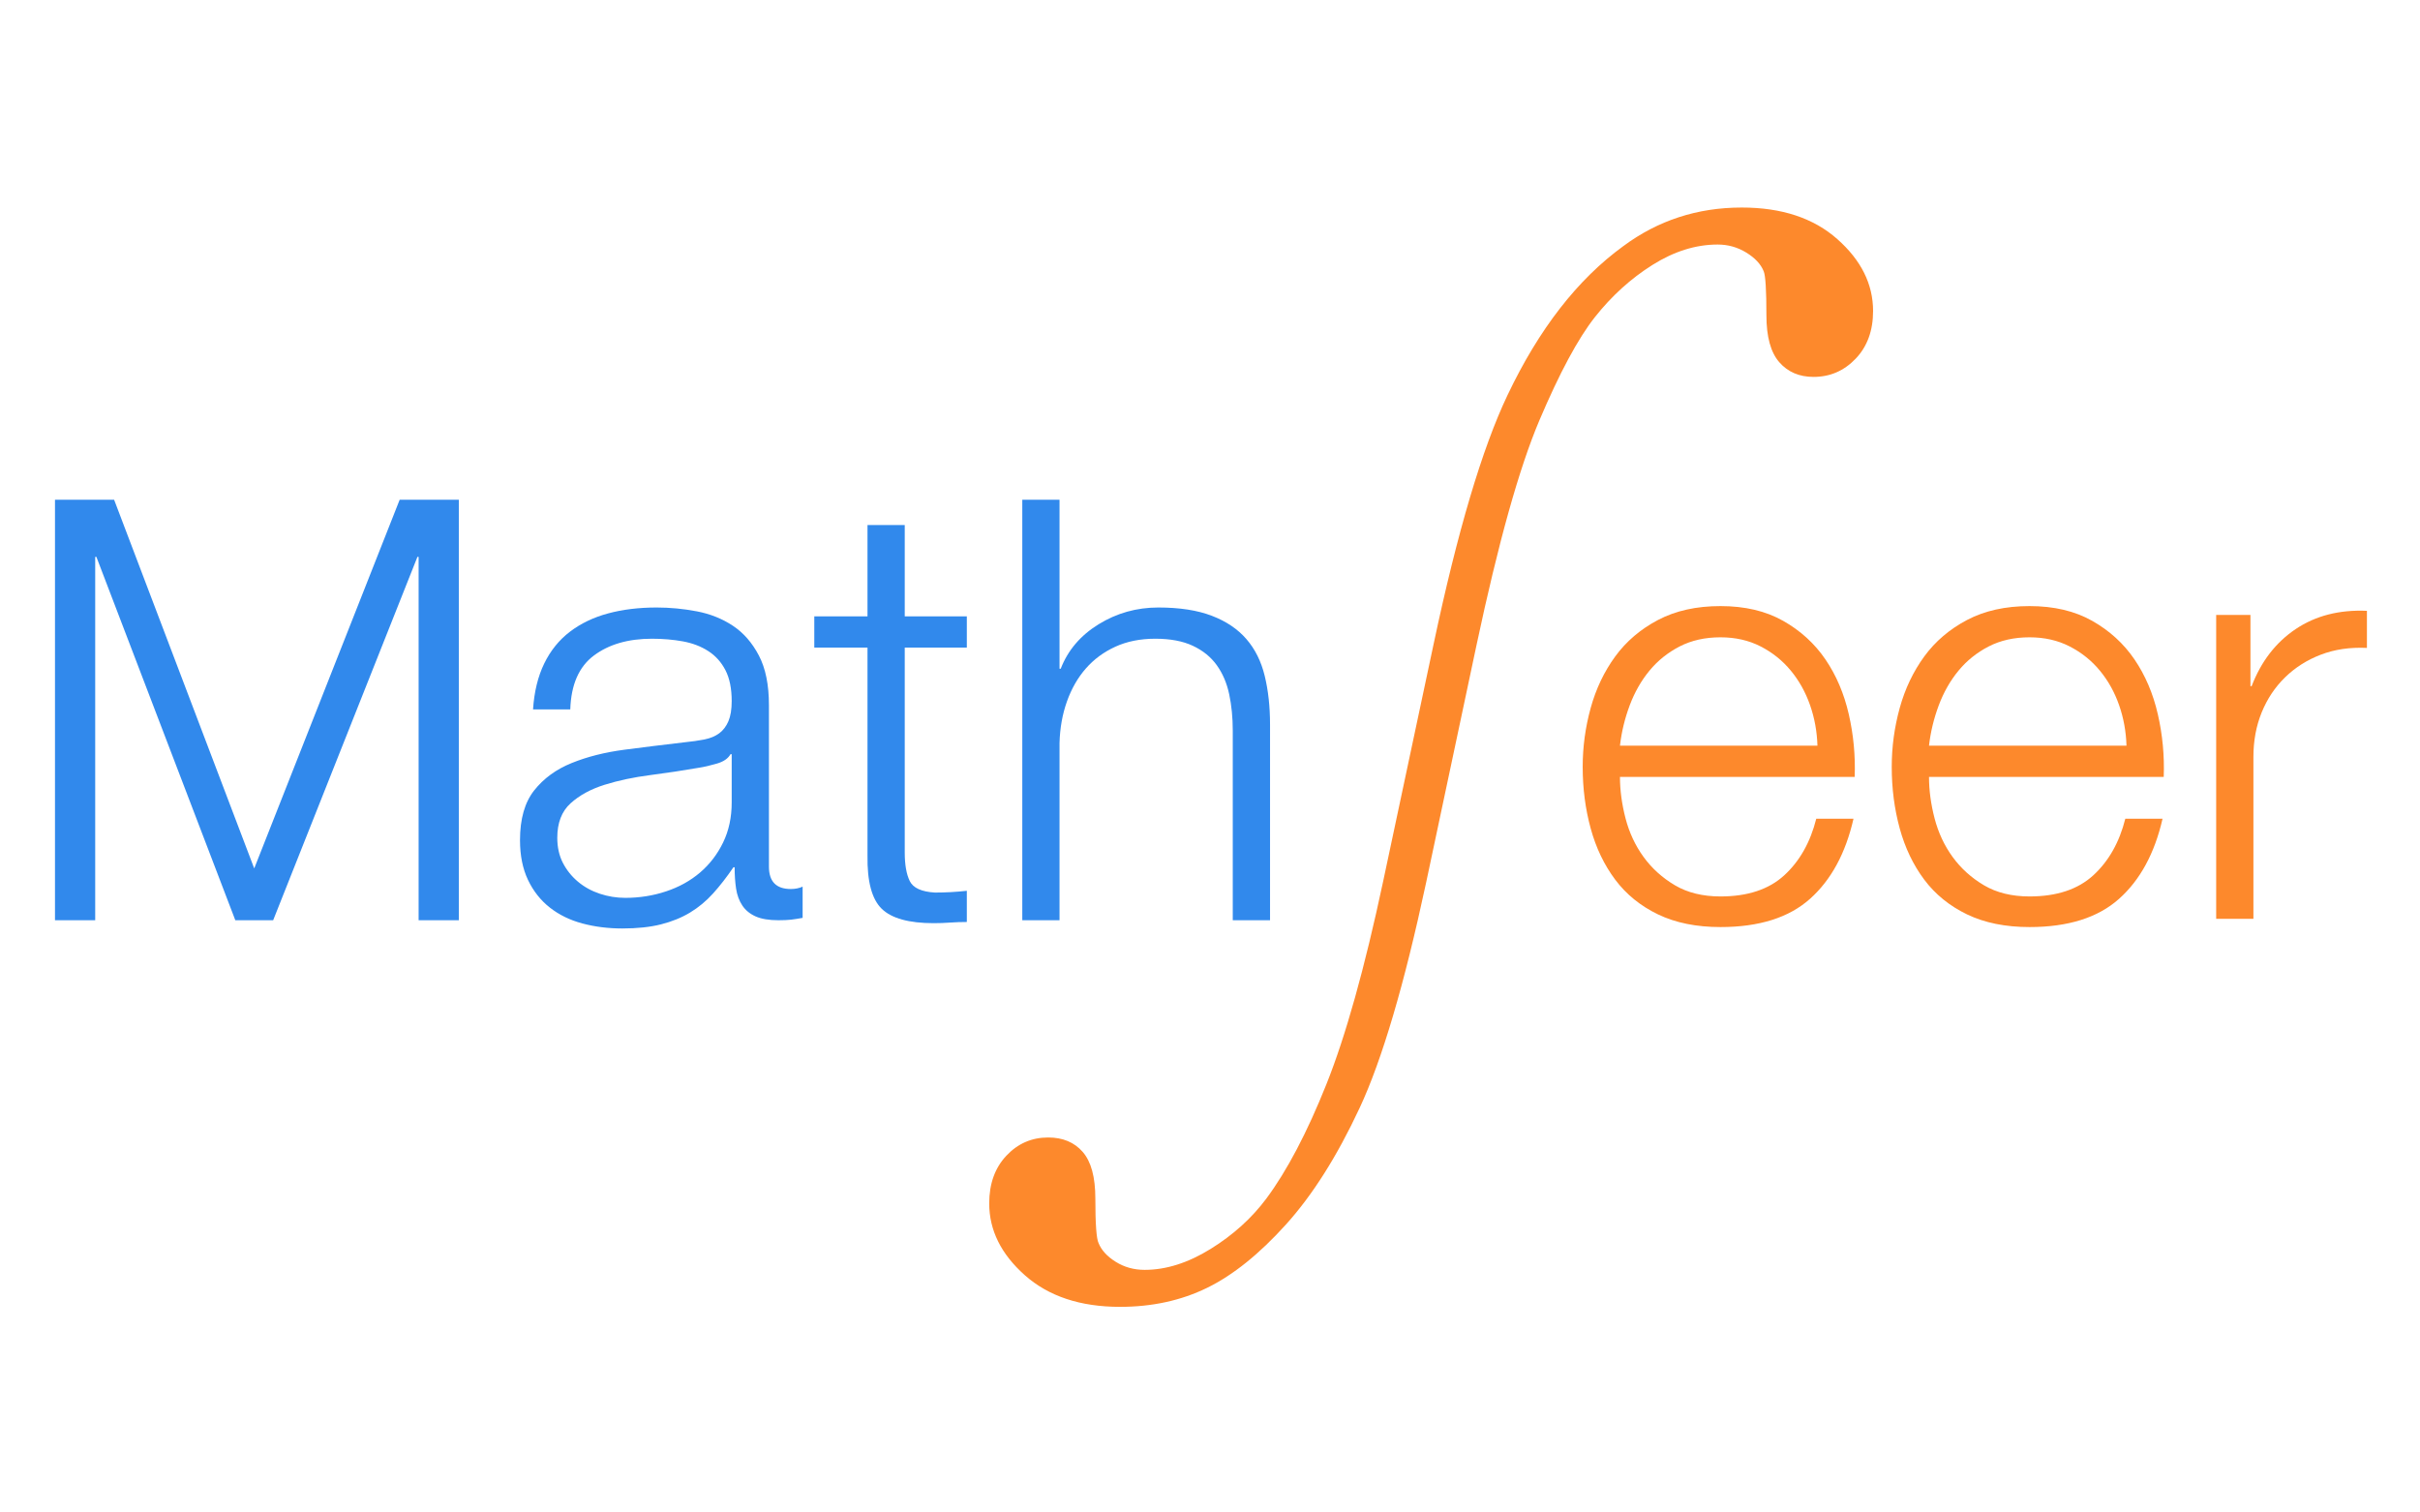
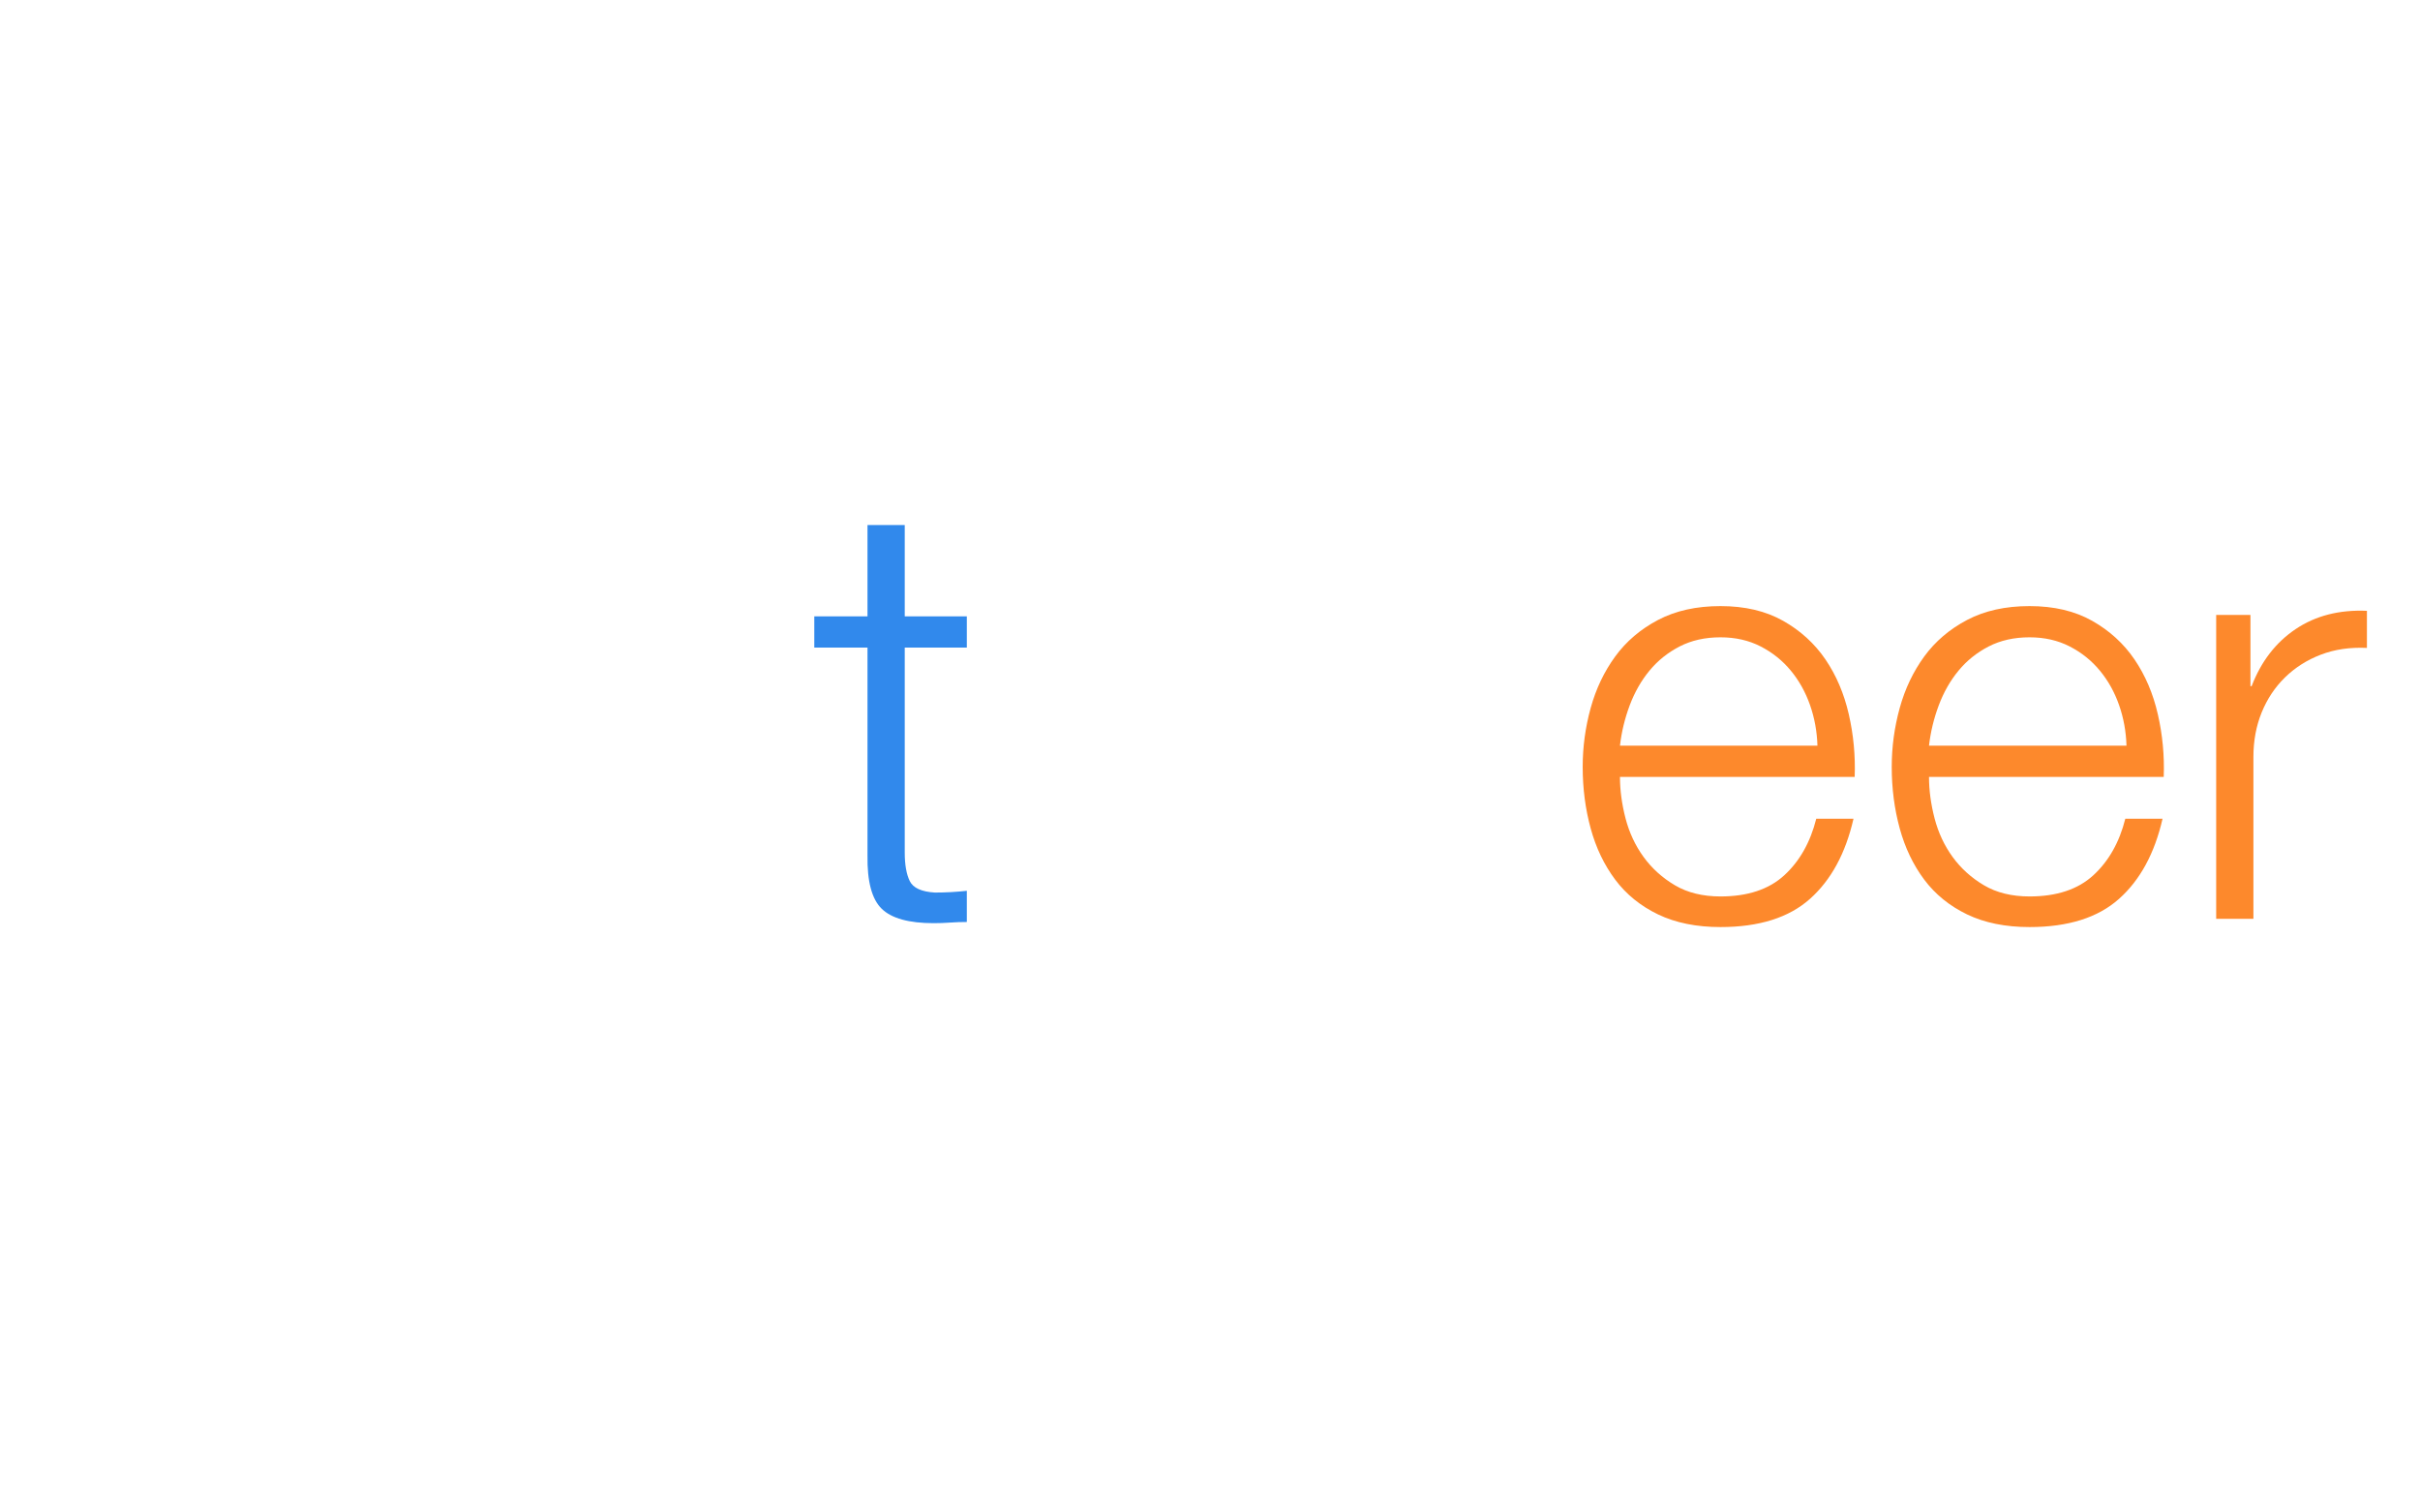
<svg xmlns="http://www.w3.org/2000/svg" xmlns:xlink="http://www.w3.org/1999/xlink" width="2560pt" height="1600pt" viewBox="731 455 1056 660" version="1.1">
  <defs>
    <g>
      <symbol overflow="visible" id="glyph-e">
        <path style="stroke:none;" d="M 111.203 -75.562 L 25.031 -75.562 C 25.719 -81.551 27.133 -87.414 29.281 -93.156 C 31.438 -98.895 34.316 -103.945 37.922 -108.312 C 41.535 -112.688 45.922 -116.203 51.078 -118.859 C 56.242 -121.516 62.18 -122.844 68.891 -122.844 C 75.422 -122.844 81.266 -121.516 86.422 -118.859 C 91.586 -116.203 95.973 -112.688 99.578 -108.312 C 103.191 -103.945 105.988 -98.938 107.969 -93.281 C 109.945 -87.633 111.023 -81.727 111.203 -75.562 Z M 25.031 -61.938 L 127.453 -61.938 C 127.797 -71.188 126.938 -80.305 124.875 -89.297 C 122.812 -98.297 119.414 -106.266 114.688 -113.203 C 109.957 -120.141 103.805 -125.75 96.234 -130.031 C 88.66 -134.32 79.547 -136.469 68.891 -136.469 C 58.391 -136.469 49.312 -134.453 41.656 -130.422 C 34.008 -126.398 27.773 -121.086 22.953 -114.484 C 18.141 -107.891 14.57 -100.395 12.25 -92 C 9.926 -83.602 8.766 -75.039 8.766 -66.312 C 8.766 -56.883 9.926 -47.93 12.25 -39.453 C 14.57 -30.973 18.141 -23.52 22.953 -17.094 C 27.773 -10.664 34.008 -5.609 41.656 -1.922 C 49.312 1.754 58.391 3.594 68.891 3.594 C 85.742 3.594 98.77 -0.516 107.969 -8.734 C 117.176 -16.961 123.5 -28.613 126.938 -43.688 L 110.688 -43.688 C 108.102 -33.406 103.457 -25.18 96.75 -19.016 C 90.039 -12.848 80.754 -9.766 68.891 -9.766 C 61.148 -9.766 54.523 -11.391 49.016 -14.641 C 43.516 -17.898 38.957 -22.016 35.344 -26.984 C 31.727 -31.953 29.102 -37.562 27.469 -43.812 C 25.844 -50.07 25.031 -56.113 25.031 -61.938 Z M 25.031 -61.938 " />
      </symbol>
      <symbol overflow="visible" id="glyph-r">
        <path style="stroke:none;" d="M 15.484 -132.609 L 15.484 0 L 31.734 0 L 31.734 -70.672 C 31.734 -77.703 32.938 -84.172 35.344 -90.078 C 37.75 -95.984 41.145 -101.078 45.531 -105.359 C 49.914 -109.648 55.117 -112.953 61.141 -115.266 C 67.16 -117.578 73.867 -118.562 81.266 -118.219 L 81.266 -134.406 C 69.223 -134.926 58.859 -132.27 50.172 -126.438 C 41.492 -120.613 35.086 -112.305 30.953 -101.516 L 30.438 -101.516 L 30.438 -132.609 Z M 15.484 -132.609 " />
      </symbol>
      <symbol overflow="visible" id="glyph-M">
-         <path style="stroke:none;" d="M 43.859 -183.5 L 105 -22.609 L 168.469 -183.5 L 194.281 -183.5 L 194.281 0 L 176.734 0 L 176.734 -158.562 L 176.219 -158.562 L 113.266 0 L 96.75 0 L 36.125 -158.562 L 35.609 -158.562 L 35.609 0 L 18.062 0 L 18.062 -183.5 Z M 43.859 -183.5 " />
-       </symbol>
+         </symbol>
      <symbol overflow="visible" id="glyph-a">
-         <path style="stroke:none;" d="M 13.938 -92 L 30.188 -92 C 30.531 -102.801 33.969 -110.641 40.5 -115.516 C 47.039 -120.398 55.473 -122.844 65.797 -122.844 C 70.609 -122.844 75.117 -122.457 79.328 -121.688 C 83.547 -120.914 87.242 -119.5 90.422 -117.438 C 93.609 -115.383 96.102 -112.602 97.906 -109.094 C 99.719 -105.582 100.625 -101.086 100.625 -95.609 C 100.625 -92.004 100.148 -89.086 99.203 -86.859 C 98.254 -84.641 96.922 -82.883 95.203 -81.594 C 93.484 -80.312 91.332 -79.41 88.75 -78.891 C 86.164 -78.379 83.156 -77.953 79.719 -77.609 C 70.945 -76.586 62.301 -75.52 53.781 -74.406 C 45.27 -73.289 37.617 -71.359 30.828 -68.609 C 24.035 -65.867 18.57 -61.883 14.438 -56.656 C 10.312 -51.438 8.25 -44.203 8.25 -34.953 C 8.25 -28.266 9.41 -22.477 11.734 -17.594 C 14.055 -12.719 17.238 -8.691 21.281 -5.516 C 25.32 -2.348 30.051 -0.039 35.469 1.406 C 40.895 2.863 46.703 3.594 52.891 3.594 C 59.422 3.594 65.051 2.992 69.781 1.797 C 74.52 0.598 78.738 -1.113 82.438 -3.344 C 86.133 -5.57 89.488 -8.352 92.5 -11.688 C 95.508 -15.031 98.473 -18.844 101.391 -23.125 L 101.906 -23.125 C 101.906 -19.695 102.117 -16.57 102.547 -13.75 C 102.984 -10.926 103.891 -8.484 105.266 -6.422 C 106.641 -4.367 108.57 -2.785 111.062 -1.672 C 113.562 -0.555 116.875 0 121 0 C 123.238 0 125.086 -0.082 126.547 -0.25 C 128.004 -0.426 129.68 -0.688 131.578 -1.031 L 131.578 -14.656 C 130.035 -13.969 128.316 -13.625 126.422 -13.625 C 120.055 -13.625 116.875 -16.879 116.875 -23.391 L 116.875 -93.812 C 116.875 -102.719 115.41 -109.953 112.484 -115.516 C 109.566 -121.086 105.785 -125.414 101.141 -128.5 C 96.492 -131.582 91.242 -133.68 85.391 -134.797 C 79.547 -135.91 73.703 -136.469 67.859 -136.469 C 60.117 -136.469 53.066 -135.609 46.703 -133.891 C 40.336 -132.18 34.789 -129.523 30.062 -125.922 C 25.332 -122.328 21.586 -117.703 18.828 -112.047 C 16.078 -106.398 14.445 -99.719 13.938 -92 Z M 100.625 -72.469 L 100.625 -51.406 C 100.625 -44.895 99.375 -39.066 96.875 -33.922 C 94.383 -28.785 91.031 -24.414 86.812 -20.812 C 82.602 -17.219 77.66 -14.477 71.984 -12.594 C 66.305 -10.707 60.375 -9.766 54.188 -9.766 C 50.395 -9.766 46.691 -10.363 43.078 -11.562 C 39.473 -12.758 36.289 -14.516 33.531 -16.828 C 30.781 -19.141 28.586 -21.879 26.953 -25.047 C 25.328 -28.223 24.516 -31.867 24.516 -35.984 C 24.516 -42.492 26.445 -47.504 30.312 -51.016 C 34.188 -54.523 39.133 -57.223 45.156 -59.109 C 51.176 -60.992 57.836 -62.406 65.141 -63.344 C 72.453 -64.289 79.551 -65.363 86.438 -66.562 C 88.664 -66.906 91.242 -67.504 94.172 -68.359 C 97.098 -69.211 99.078 -70.582 100.109 -72.469 Z M 100.625 -72.469 " />
-       </symbol>
+         </symbol>
      <symbol overflow="visible" id="glyph-t">
        <path style="stroke:none;" d="M 41.281 -132.609 L 41.281 -172.453 L 25.031 -172.453 L 25.031 -132.609 L 1.812 -132.609 L 1.812 -118.984 L 25.031 -118.984 L 25.031 -28.266 C 24.852 -16.961 26.914 -9.211 31.219 -5.016 C 35.52 -0.816 43.086 1.281 53.922 1.281 C 56.328 1.281 58.734 1.191 61.141 1.016 C 63.555 0.848 65.969 0.766 68.375 0.766 L 68.375 -12.844 C 63.727 -12.332 59.082 -12.078 54.438 -12.078 C 48.594 -12.422 44.938 -14.094 43.469 -17.094 C 42.008 -20.094 41.281 -24.25 41.281 -29.562 L 41.281 -118.984 L 68.375 -118.984 L 68.375 -132.609 Z M 41.281 -132.609 " />
      </symbol>
      <symbol overflow="visible" id="glyph-h">
-         <path style="stroke:none;" d="M 15.219 -183.5 L 15.219 0 L 31.469 0 L 31.469 -77.359 C 31.645 -83.867 32.723 -89.906 34.703 -95.469 C 36.68 -101.039 39.43 -105.836 42.953 -109.859 C 46.484 -113.891 50.785 -117.062 55.859 -119.375 C 60.93 -121.688 66.734 -122.844 73.266 -122.844 C 79.805 -122.844 85.27 -121.812 89.656 -119.75 C 94.039 -117.695 97.52 -114.875 100.094 -111.281 C 102.676 -107.688 104.484 -103.445 105.516 -98.562 C 106.547 -93.676 107.062 -88.406 107.062 -82.75 L 107.062 0 L 123.328 0 L 123.328 -85.328 C 123.328 -93.203 122.551 -100.305 121 -106.641 C 119.457 -112.984 116.789 -118.336 113 -122.703 C 109.219 -127.078 104.188 -130.461 97.906 -132.859 C 91.633 -135.266 83.852 -136.469 74.562 -136.469 C 65.102 -136.469 56.414 -134.023 48.5 -129.141 C 40.594 -124.254 35.086 -117.785 31.984 -109.734 L 31.469 -109.734 L 31.469 -183.5 Z M 15.219 -183.5 " />
-       </symbol>
+         </symbol>
      <symbol overflow="visible" id="glyph-int">
-         <path style="stroke:none;" d="M 204.188 -200.906 L 182.203 -97.297 C 172.691 -52.859 163.023 -20.113 153.203 0.938 C 143.379 21.988 132.656 38.945 121.031 51.812 C 109.414 64.676 97.957 73.875 86.656 79.406 C 75.352 84.938 62.688 87.703 48.656 87.703 C 31.344 87.703 17.5 83.102 7.125 73.906 C -3.238 64.707 -8.422 54.258 -8.422 42.562 C -8.422 33.988 -5.926 27.051 -0.938 21.75 C 4.051 16.445 10.133 13.797 17.312 13.797 C 23.695 13.797 28.723 15.898 32.391 20.109 C 36.055 24.316 37.891 31.102 37.891 40.469 C 37.891 51.531 38.359 58 39.297 59.875 C 40.547 62.988 43.039 65.711 46.781 68.047 C 50.52 70.391 54.727 71.562 59.406 71.562 C 68.758 71.562 78.348 68.52 88.172 62.438 C 97.992 56.363 106.102 49.039 112.5 40.469 C 121.539 28.301 130.27 11.691 138.688 -9.359 C 147.113 -30.41 155.379 -59.957 163.484 -98 L 185.469 -201.375 C 195.914 -250.645 206.676 -286.898 217.75 -310.141 C 231.469 -338.984 248.305 -360.656 268.266 -375.156 C 283.391 -386.383 300.617 -392 319.953 -392 C 337.422 -392 351.336 -387.395 361.703 -378.188 C 372.078 -368.988 377.266 -358.547 377.266 -346.859 C 377.266 -338.273 374.727 -331.332 369.656 -326.031 C 364.594 -320.738 358.473 -318.094 351.297 -318.094 C 345.055 -318.094 340.066 -320.234 336.328 -324.516 C 332.586 -328.805 330.719 -335.629 330.719 -344.984 C 330.719 -355.898 330.328 -362.289 329.547 -364.156 C 328.297 -367.281 325.758 -370.008 321.938 -372.344 C 318.125 -374.688 313.957 -375.859 309.438 -375.859 C 299.926 -375.859 290.453 -372.895 281.016 -366.969 C 271.578 -361.039 263.191 -353.438 255.859 -344.156 C 248.535 -334.883 240.469 -319.879 231.656 -299.141 C 222.852 -278.398 213.695 -245.656 204.188 -200.906 Z M 204.188 -200.906 " />
-       </symbol>
+         </symbol>
    </g>
    <filter id="alpha" filterUnits="objectBoundingBox" x="0%" y="0%" width="100%" height="100%">
      <feColorMatrix type="matrix" in="SourceGraphic" values="0 0 0 0 1 0 0 0 0 1 0 0 0 0 1 0 0 0 1 0" />
    </filter>
  </defs>
  <g id="surface1">
    <g style="fill:rgb(99.199%,53.699%,17.299%);fill-opacity:1;">
      <use xlink:href="#glyph-e" x="1412.863" y="855.947" />
      <use xlink:href="#glyph-e" x="1547.718" y="855.947" />
      <use xlink:href="#glyph-r" x="1682.574" y="855.947" />
    </g>
    <g style="fill:rgb(99.199%,53.699%,17.299%);fill-opacity:1;">
      <use xlink:href="#glyph-int" x="1171.078" y="937.564" />
    </g>
    <g style="fill:rgb(19.199%,53.699%,92.2%);fill-opacity:1;">
      <use xlink:href="#glyph-M" x="736.934" y="856.562" />
      <use xlink:href="#glyph-a" x="949.661" y="856.562" />
      <use xlink:href="#glyph-t" x="1084.516" y="856.562" />
      <use xlink:href="#glyph-h" x="1161.871" y="856.562" />
    </g>
  </g>
</svg>